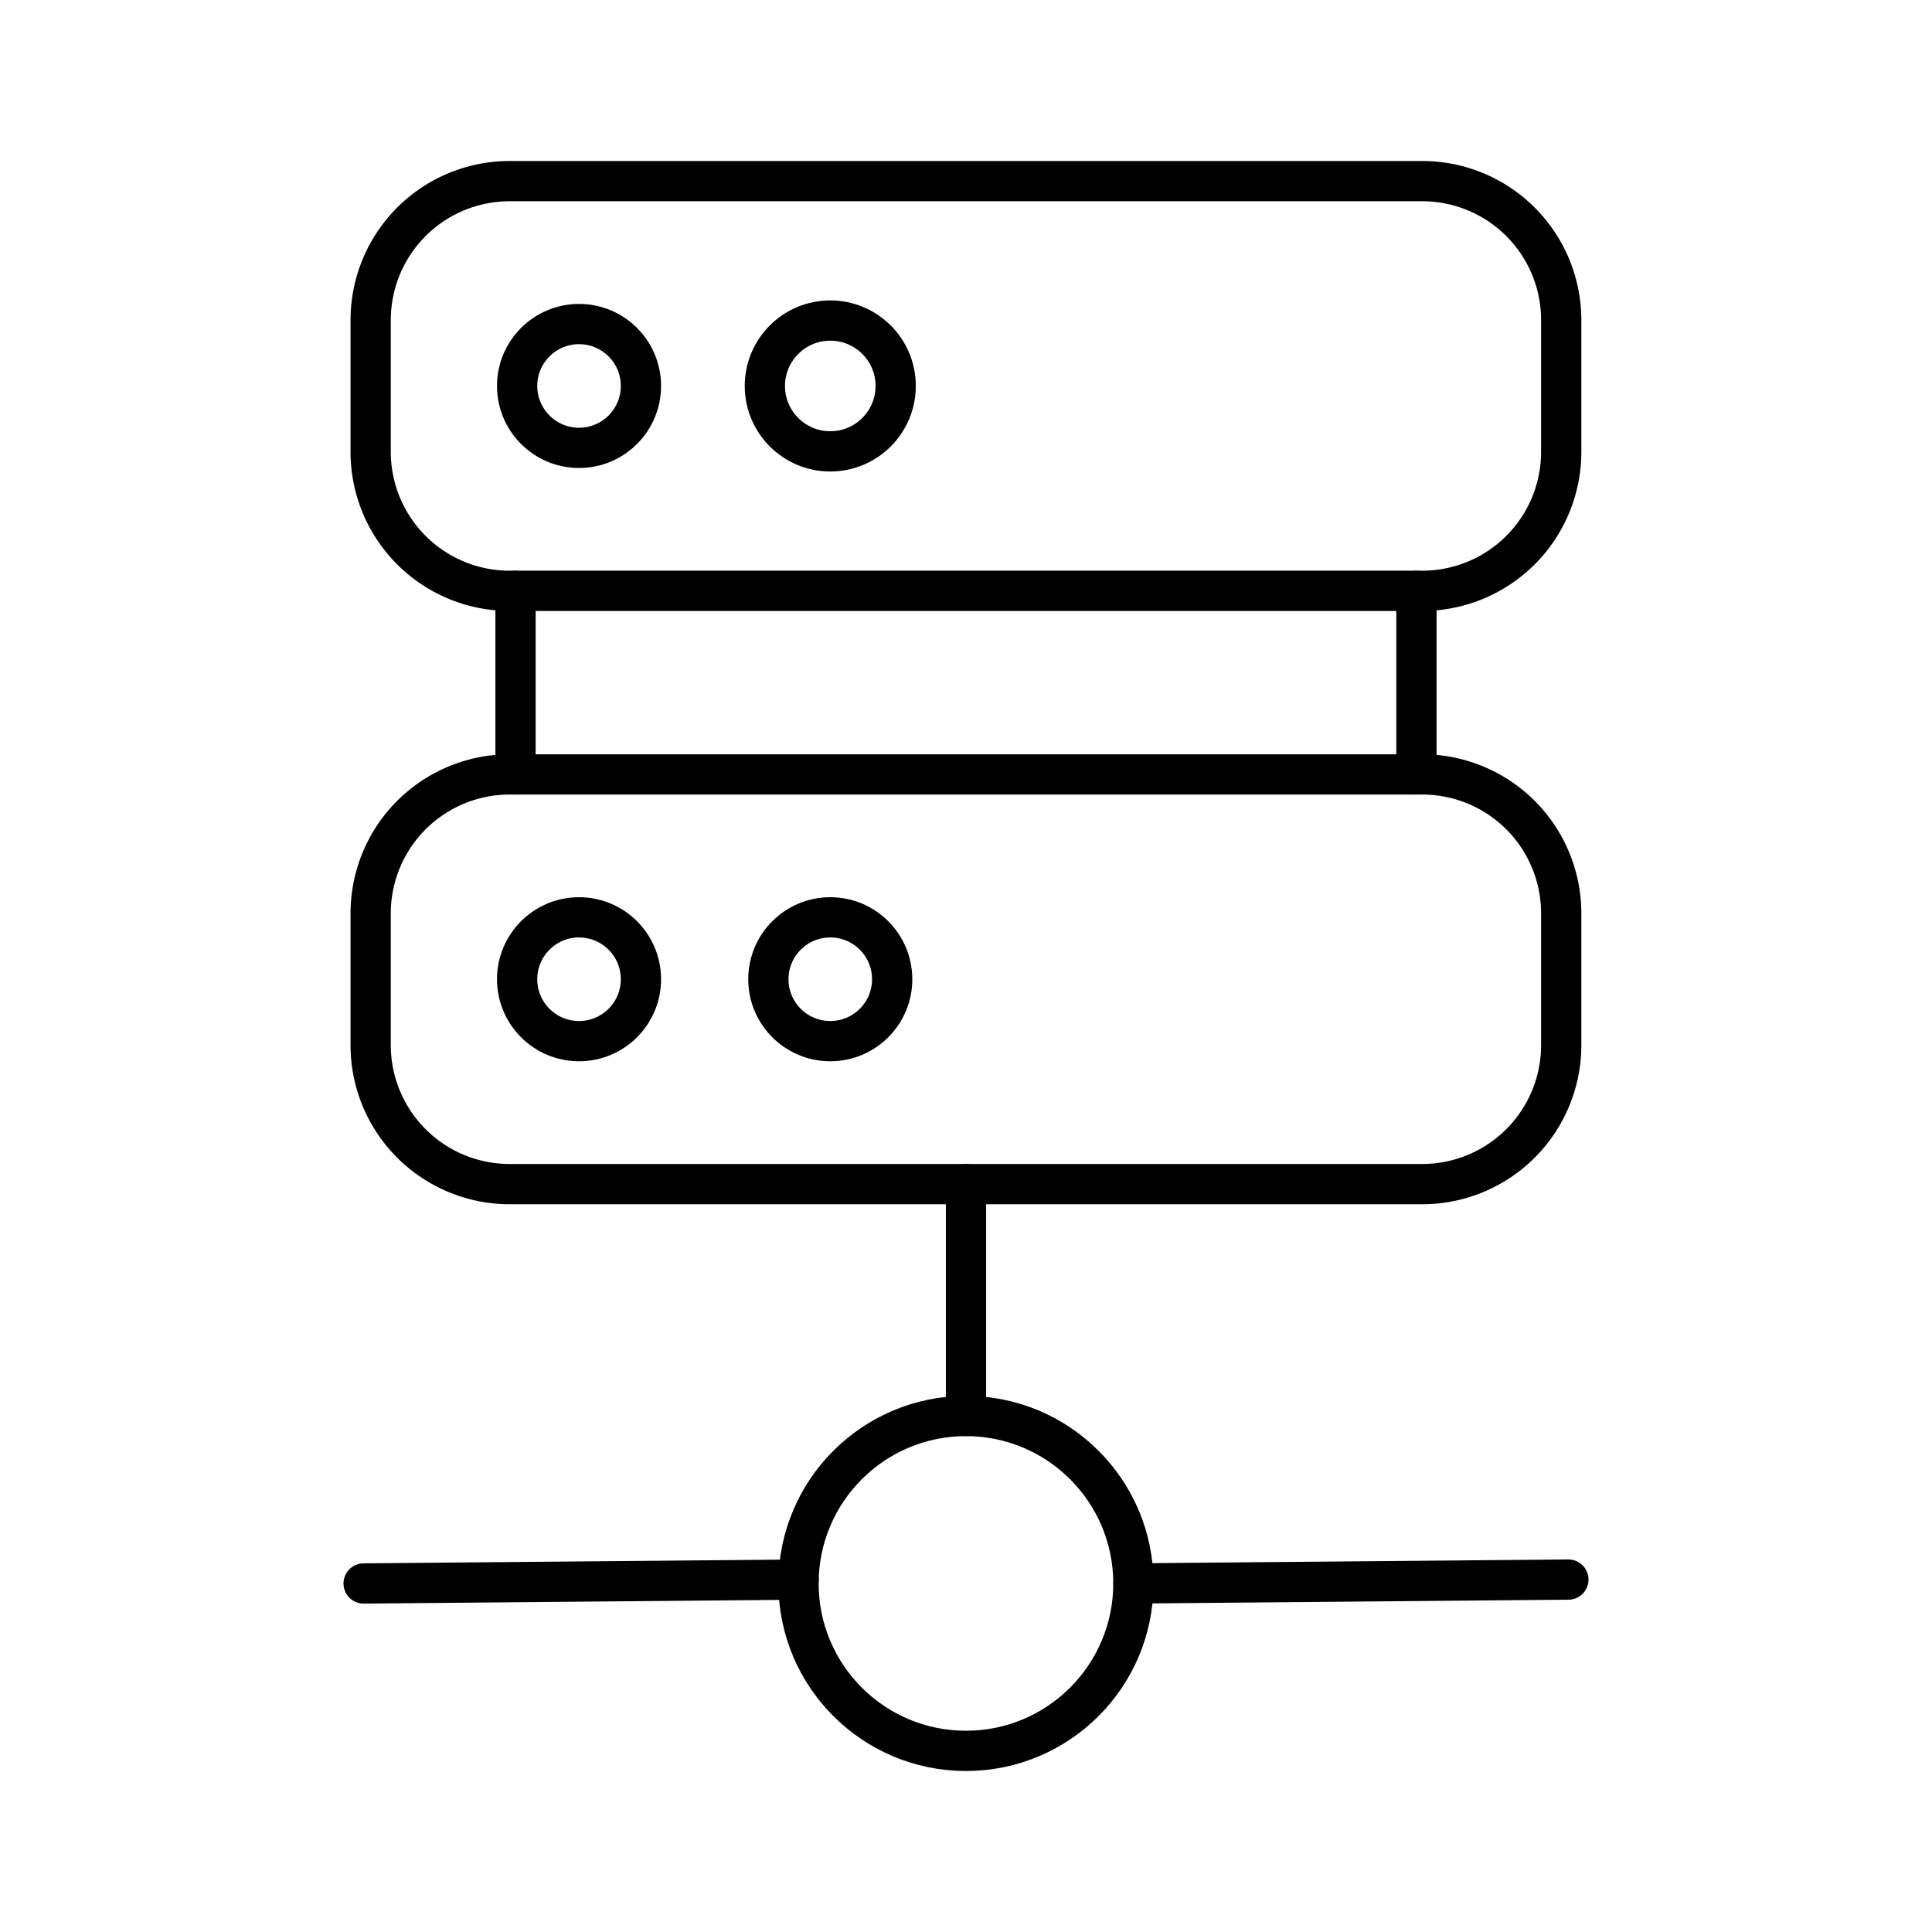
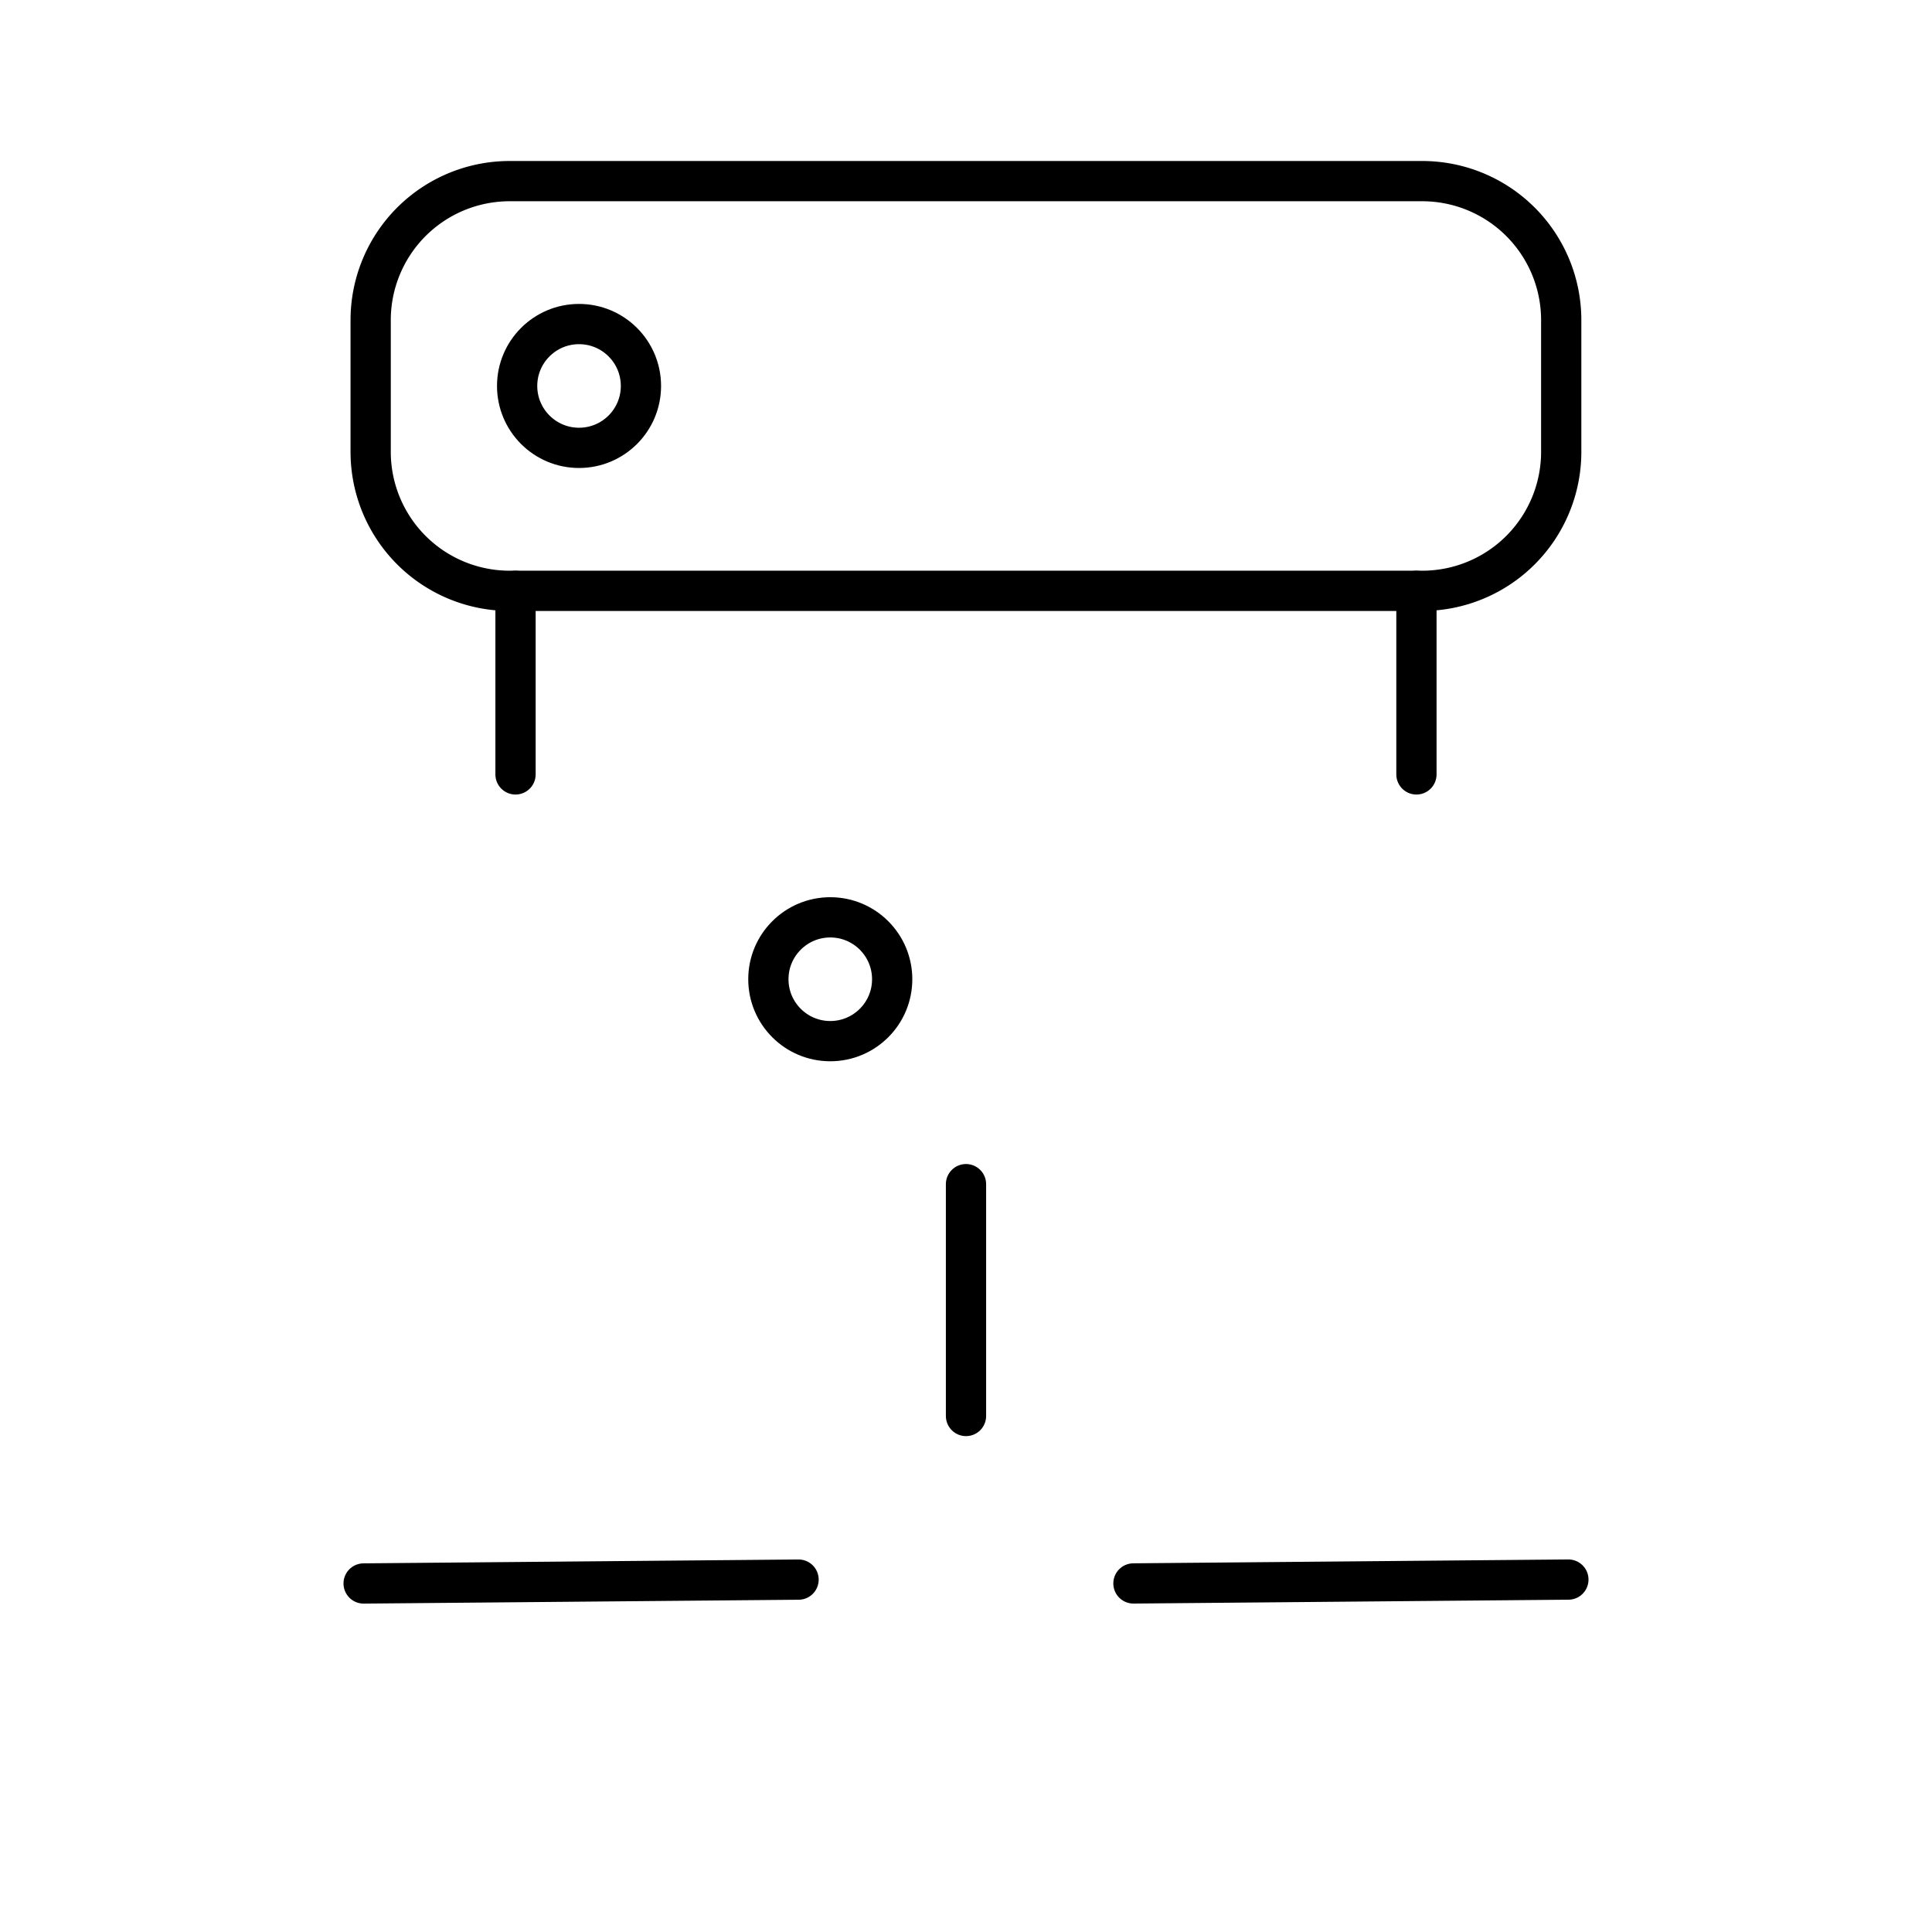
<svg xmlns="http://www.w3.org/2000/svg" width="256" height="256" viewBox="0 0 48 48" fill="#000000">
  <path fill="none" stroke="#000000" stroke-linecap="round" stroke-linejoin="round" d="M12.662 4.5h22.674a3.453 3.453 0 0 1 3.452 3.453v3.274a3.453 3.453 0 0 1-3.452 3.452H12.662a3.453 3.453 0 0 1-3.453-3.452q0 0 0 0V7.953A3.453 3.453 0 0 1 12.662 4.5" />
  <circle cx="14.386" cy="9.589" r="1.538" fill="none" stroke="#000000" stroke-linecap="round" stroke-linejoin="round" />
-   <circle cx="20.628" cy="9.589" r="1.625" fill="none" stroke="#000000" stroke-linecap="round" stroke-linejoin="round" />
-   <path fill="none" stroke="#000000" stroke-linecap="round" stroke-linejoin="round" d="M12.662 19.24h22.674a3.453 3.453 0 0 1 3.452 3.453v3.274a3.453 3.453 0 0 1-3.452 3.452H12.662a3.453 3.453 0 0 1-3.453-3.452q0 0 0 0v-3.274a3.453 3.453 0 0 1 3.453-3.453" />
-   <circle cx="14.386" cy="24.329" r="1.538" fill="none" stroke="#000000" stroke-linecap="round" stroke-linejoin="round" />
  <circle cx="20.628" cy="24.329" r="1.538" fill="none" stroke="#000000" stroke-linecap="round" stroke-linejoin="round" />
  <path fill="none" stroke="#000000" stroke-linecap="round" stroke-linejoin="round" d="M12.808 19.24v-4.56m22.383 4.56v-4.56" />
-   <circle cx="23.999" cy="39.34" r="4.16" fill="none" stroke="#000000" stroke-linecap="round" stroke-linejoin="round" />
  <path fill="none" stroke="#000000" stroke-linecap="round" stroke-linejoin="round" d="M24 29.42v5.76m4.16 4.16l10.806-.096m-19.126.001l-10.806.096" />
</svg>